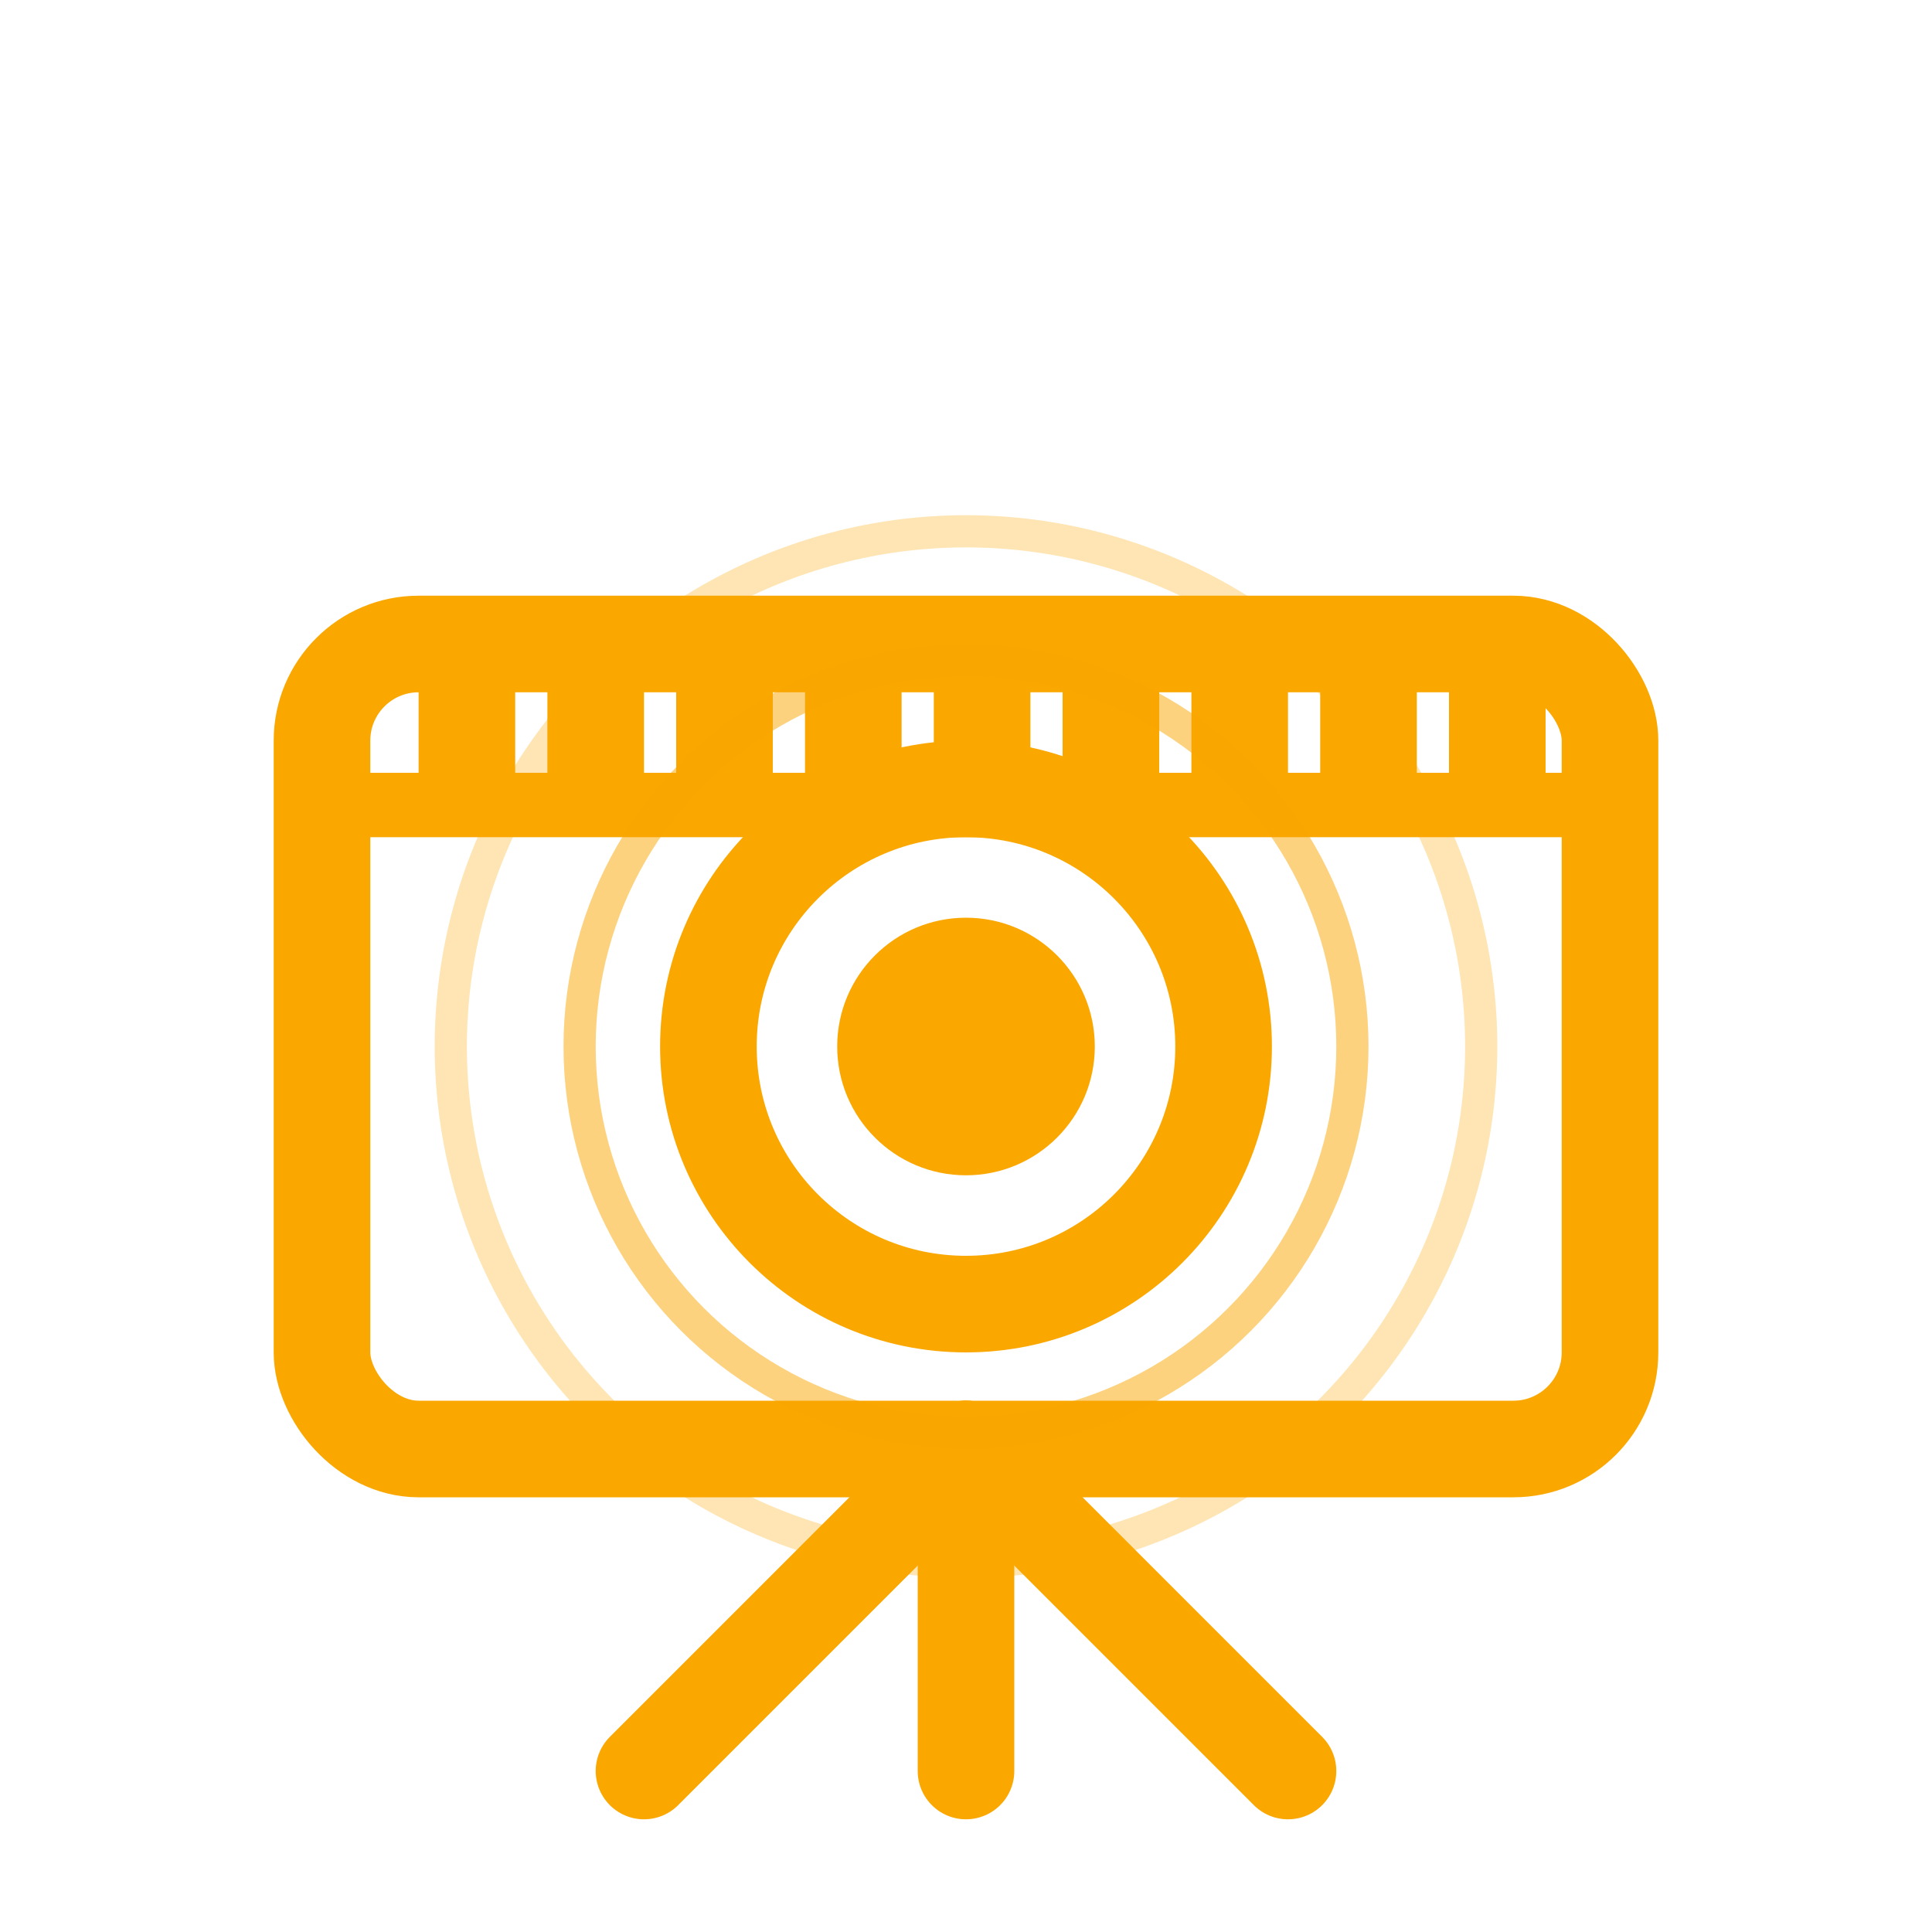
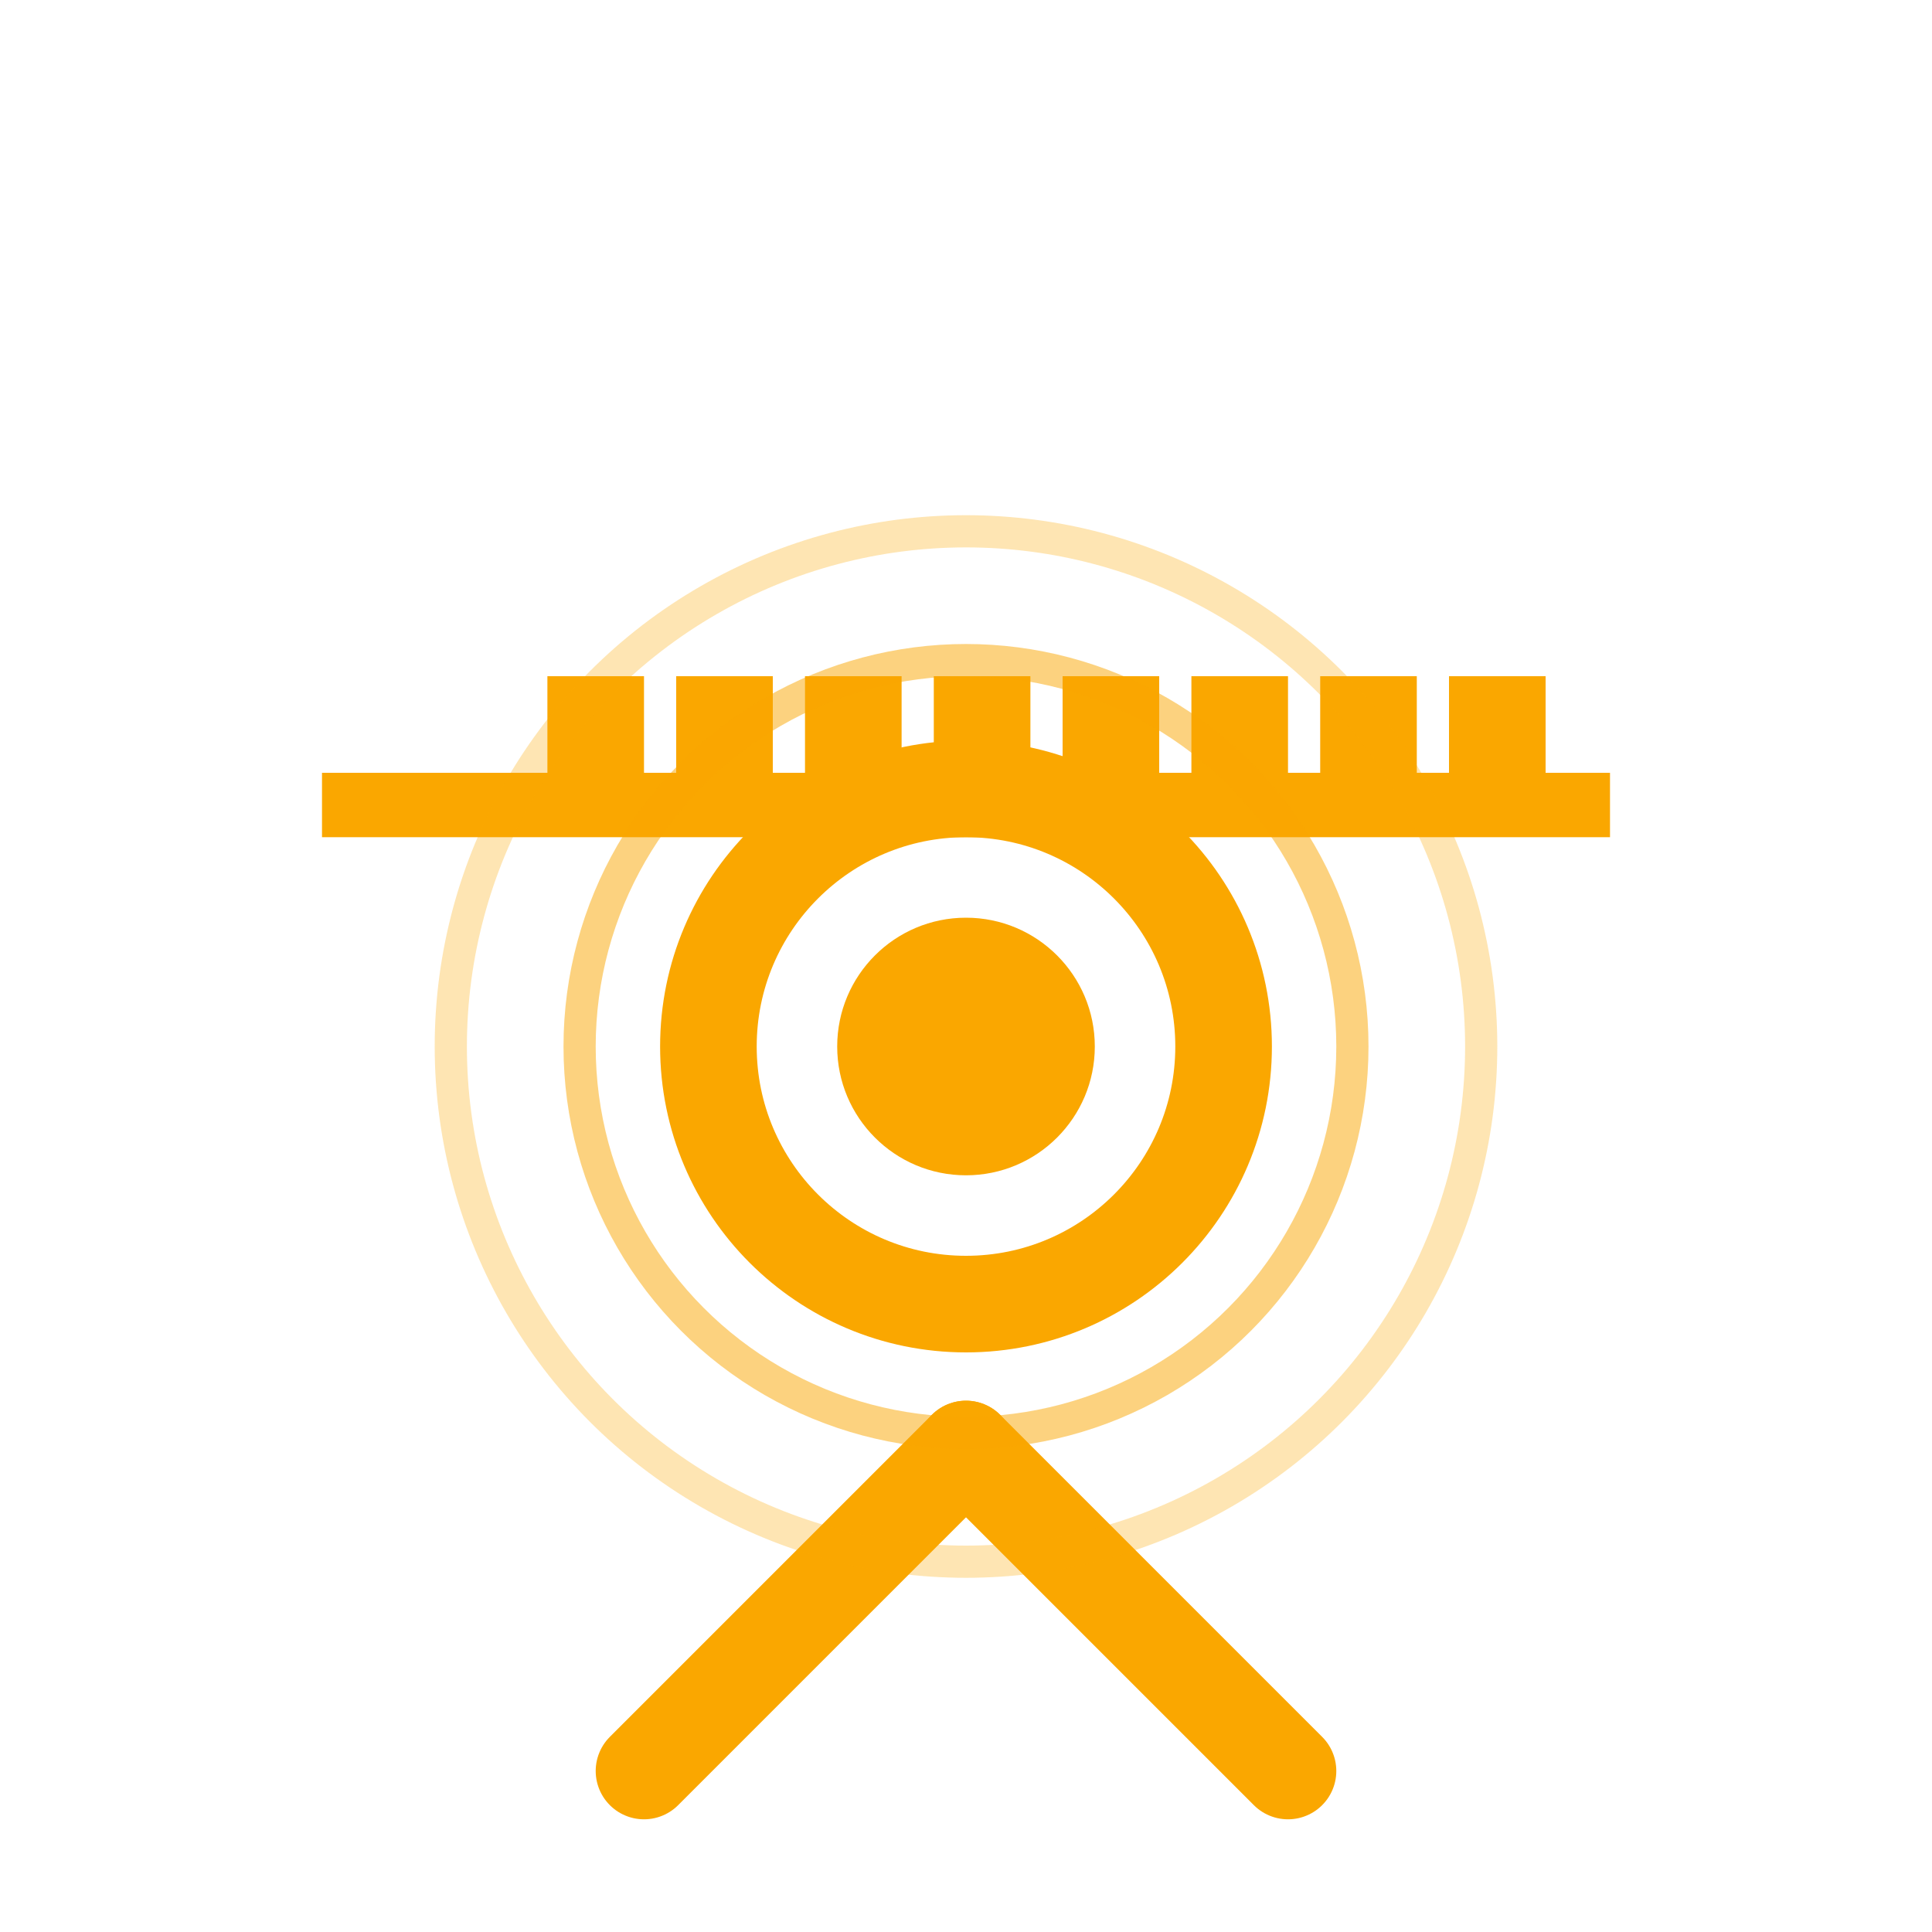
<svg xmlns="http://www.w3.org/2000/svg" width="60" height="60" viewBox="0 0 60 60" fill="none">
-   <rect x="10" y="20" width="40" height="25" rx="3" stroke="#faa700" stroke-width="3" fill="none" />
  <circle cx="30" cy="32.5" r="8" stroke="#faa700" stroke-width="3" fill="none" />
  <circle cx="30" cy="32.5" r="4" fill="#faa700" />
  <path d="M10 25h40" stroke="#faa700" stroke-width="2" />
-   <rect x="13" y="21" width="3" height="3" fill="#faa700" />
  <rect x="17" y="21" width="3" height="3" fill="#faa700" />
  <rect x="21" y="21" width="3" height="3" fill="#faa700" />
  <rect x="25" y="21" width="3" height="3" fill="#faa700" />
  <rect x="29" y="21" width="3" height="3" fill="#faa700" />
  <rect x="33" y="21" width="3" height="3" fill="#faa700" />
  <rect x="37" y="21" width="3" height="3" fill="#faa700" />
  <rect x="41" y="21" width="3" height="3" fill="#faa700" />
  <rect x="45" y="21" width="3" height="3" fill="#faa700" />
  <line x1="30" y1="45" x2="20" y2="55" stroke="#faa700" stroke-width="3" stroke-linecap="round" />
  <line x1="30" y1="45" x2="40" y2="55" stroke="#faa700" stroke-width="3" stroke-linecap="round" />
-   <line x1="30" y1="45" x2="30" y2="55" stroke="#faa700" stroke-width="3" stroke-linecap="round" />
  <circle cx="30" cy="32.5" r="12" stroke="#faa700" stroke-width="1" fill="none" opacity="0.5" />
  <circle cx="30" cy="32.5" r="16" stroke="#faa700" stroke-width="1" fill="none" opacity="0.3" />
</svg>